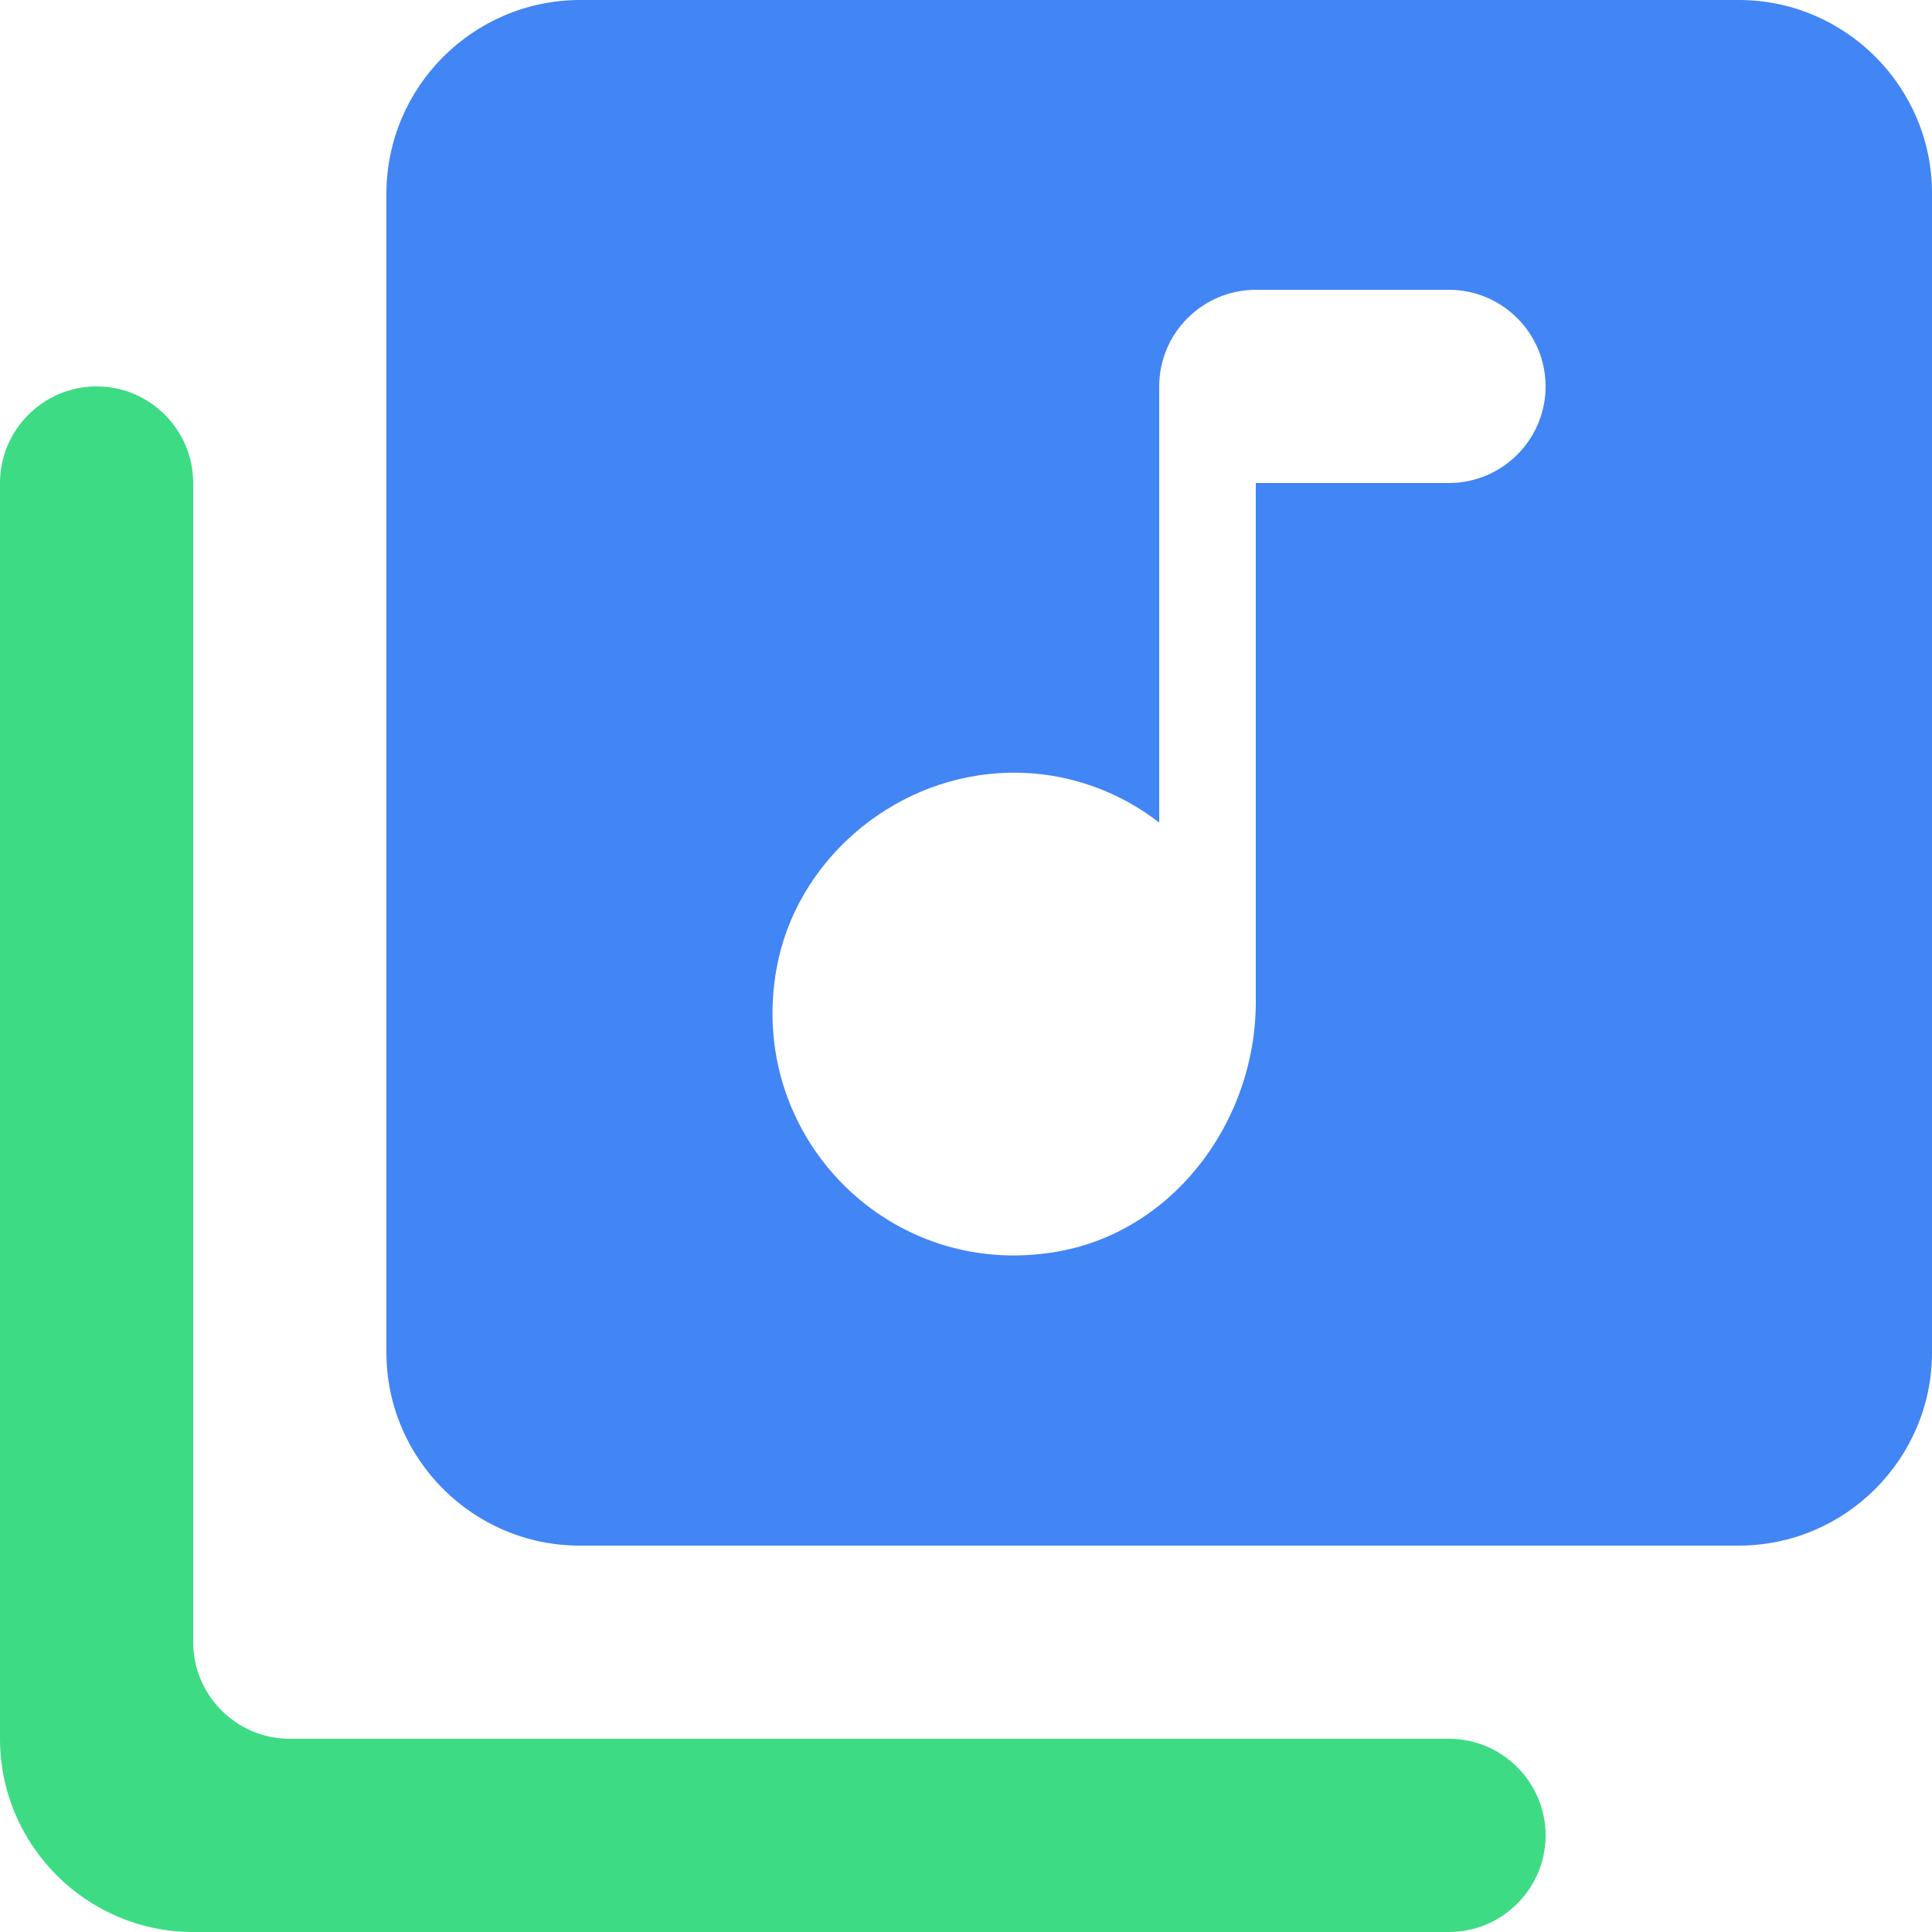
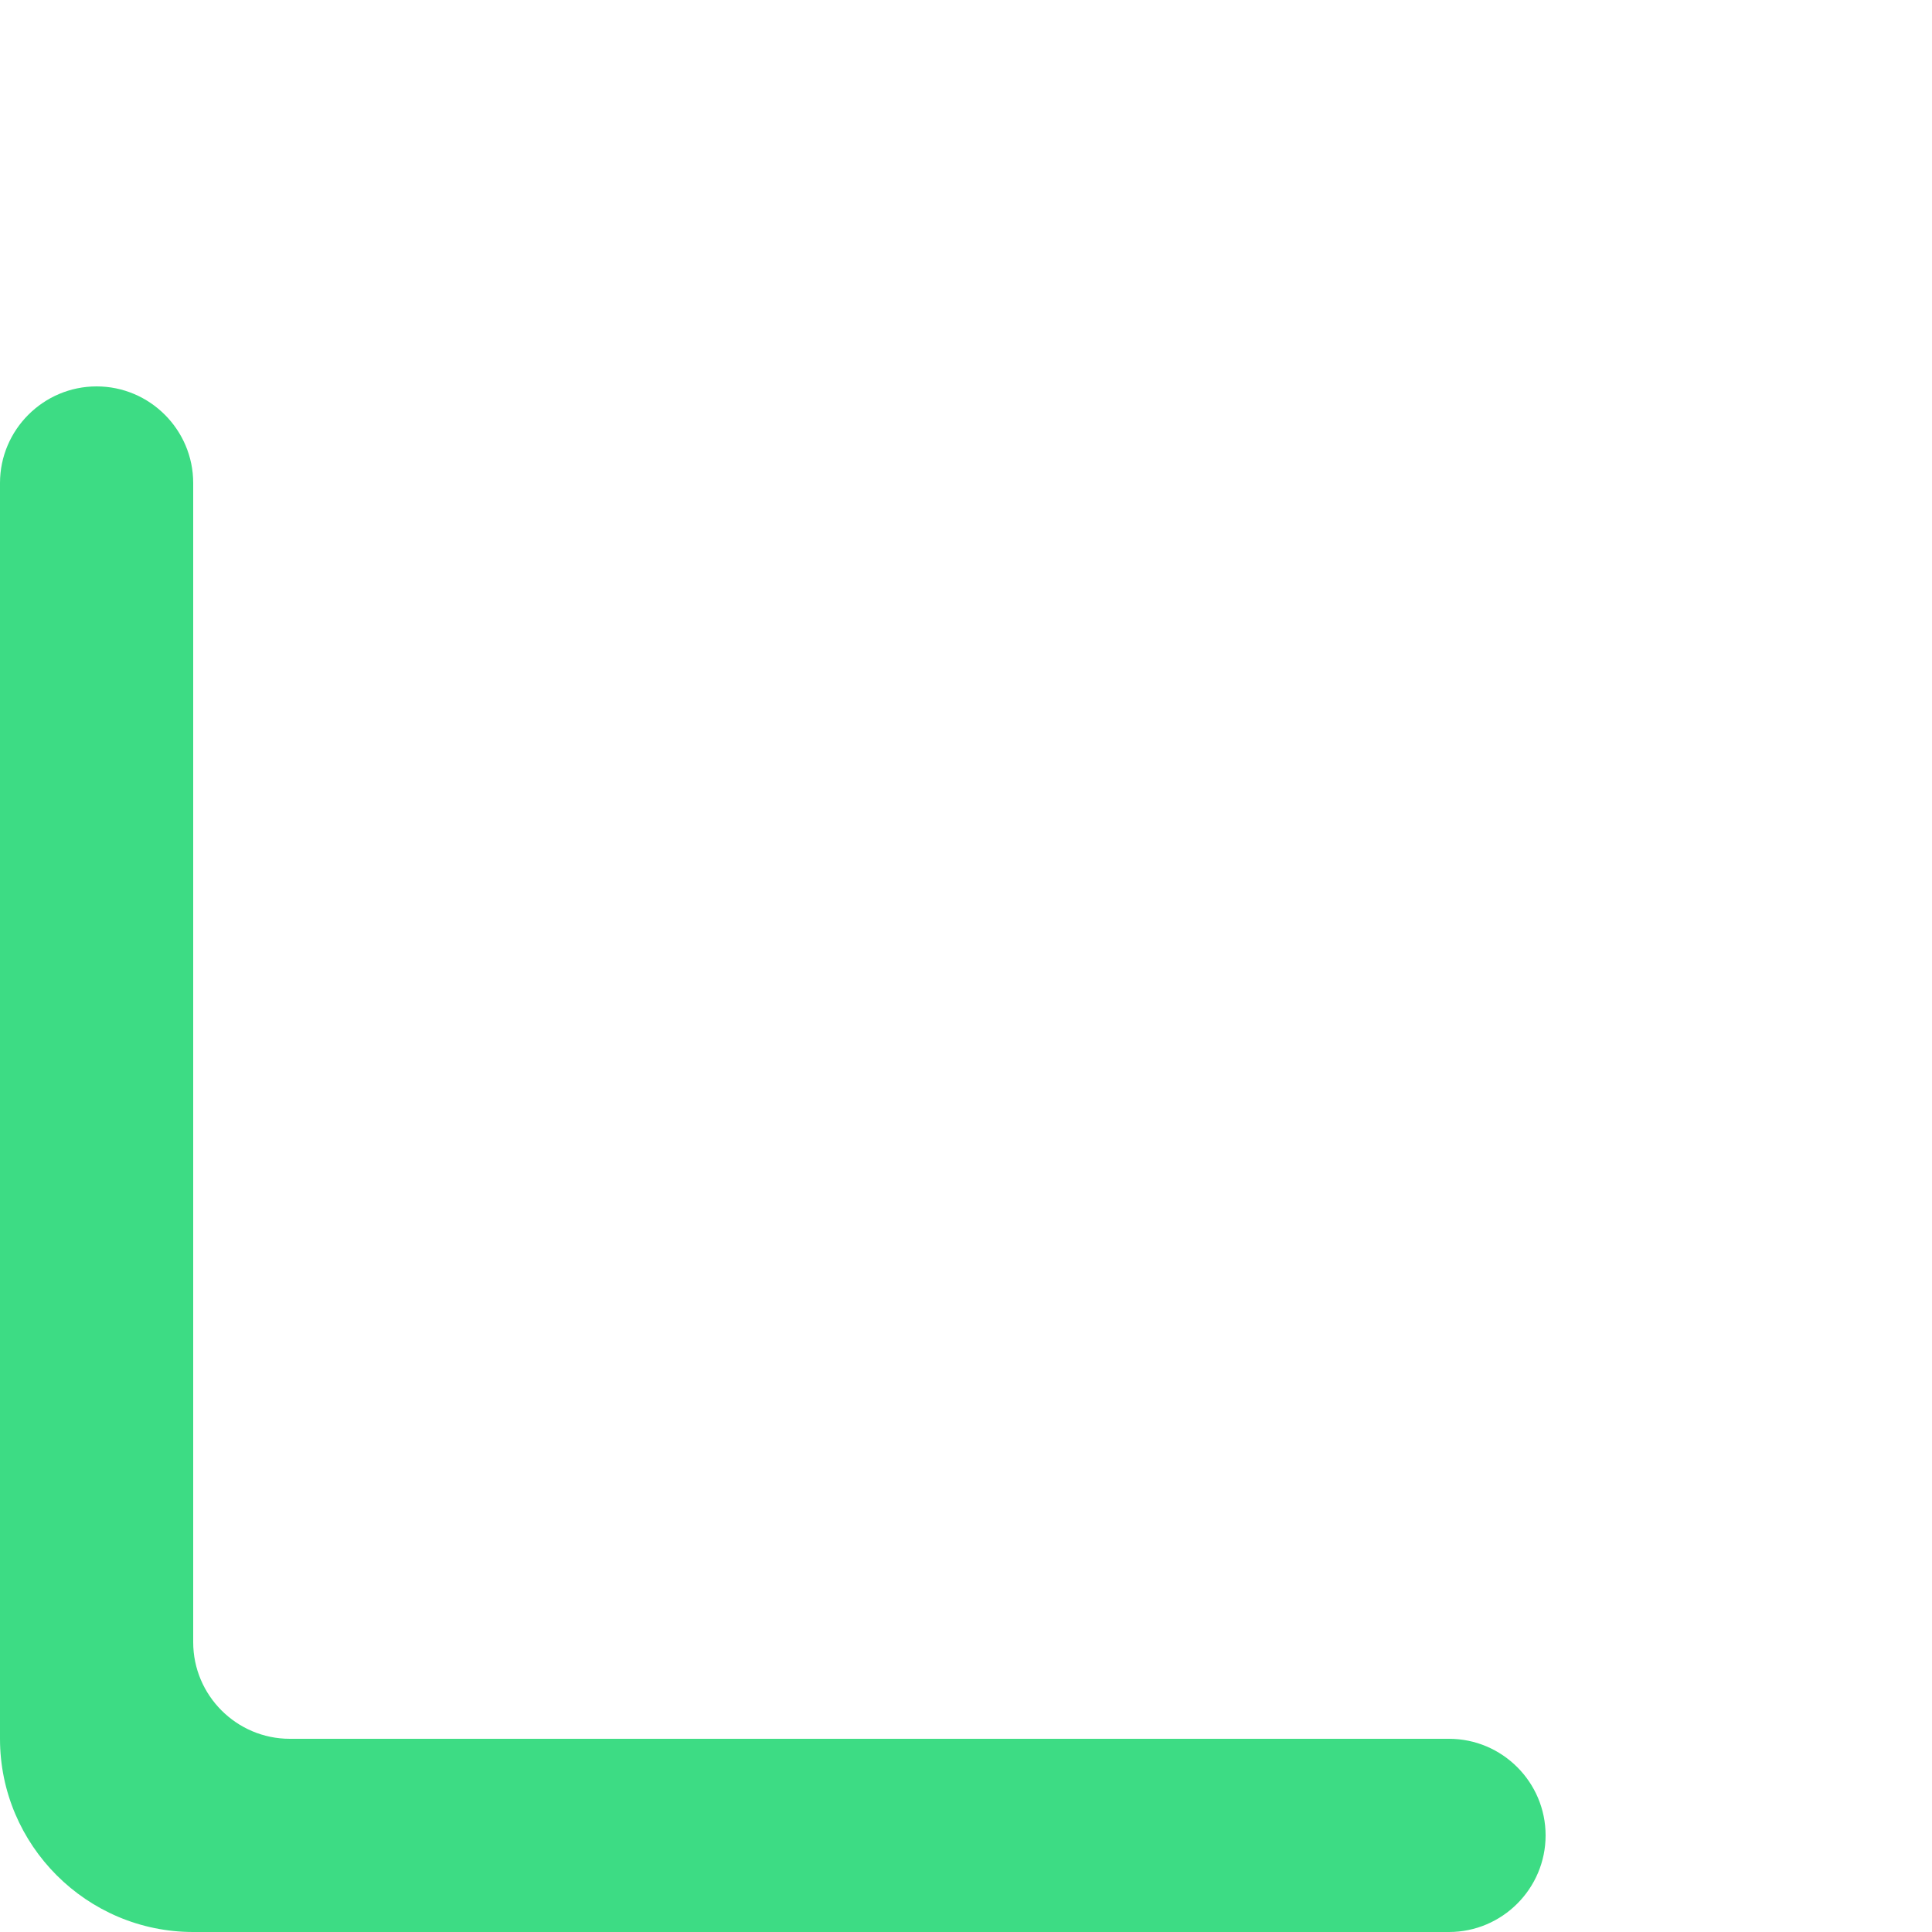
<svg xmlns="http://www.w3.org/2000/svg" version="1.1" id="Layer_1" x="0px" y="0px" viewBox="0 0 500 500" style="enable-background:new 0 0 500 500;" xml:space="preserve">
  <style type="text/css">
	.st0{fill-rule:evenodd;clip-rule:evenodd;fill:#4285F4;}
	.st1{fill-rule:evenodd;clip-rule:evenodd;fill:#3DDC84;}
</style>
  <g>
-     <path class="st0" d="M450,0H150c-27.54,0.1-49.9,22.46-50,50v300c0,27.54,22.46,50,50,50h300c27.54,0,50-22.46,50-50V50   C500,22.46,477.54,0,450,0z M375,125h-50v134.28c0,31.74-22.46,61.04-54,65.04c-42.29,5.76-77.73-31.25-70.02-73.73   c4.98-27.54,29.49-48.73,57.52-50.49c14.94-0.98,29.69,3.61,41.5,12.79V100c0-13.77,11.23-25,25-25h50c13.77,0,25,11.23,25,25   S388.77,125,375,125z" />
    <path class="st1" d="M25,100c-13.77,0-25,11.23-25,25v325c0,27.54,22.46,50,50,50h325c13.77,0,25-11.23,25-25s-11.23-25-25-25H75   c-13.77,0-25-11.23-25-25V125C50,111.23,38.77,100,25,100z" />
  </g>
</svg>